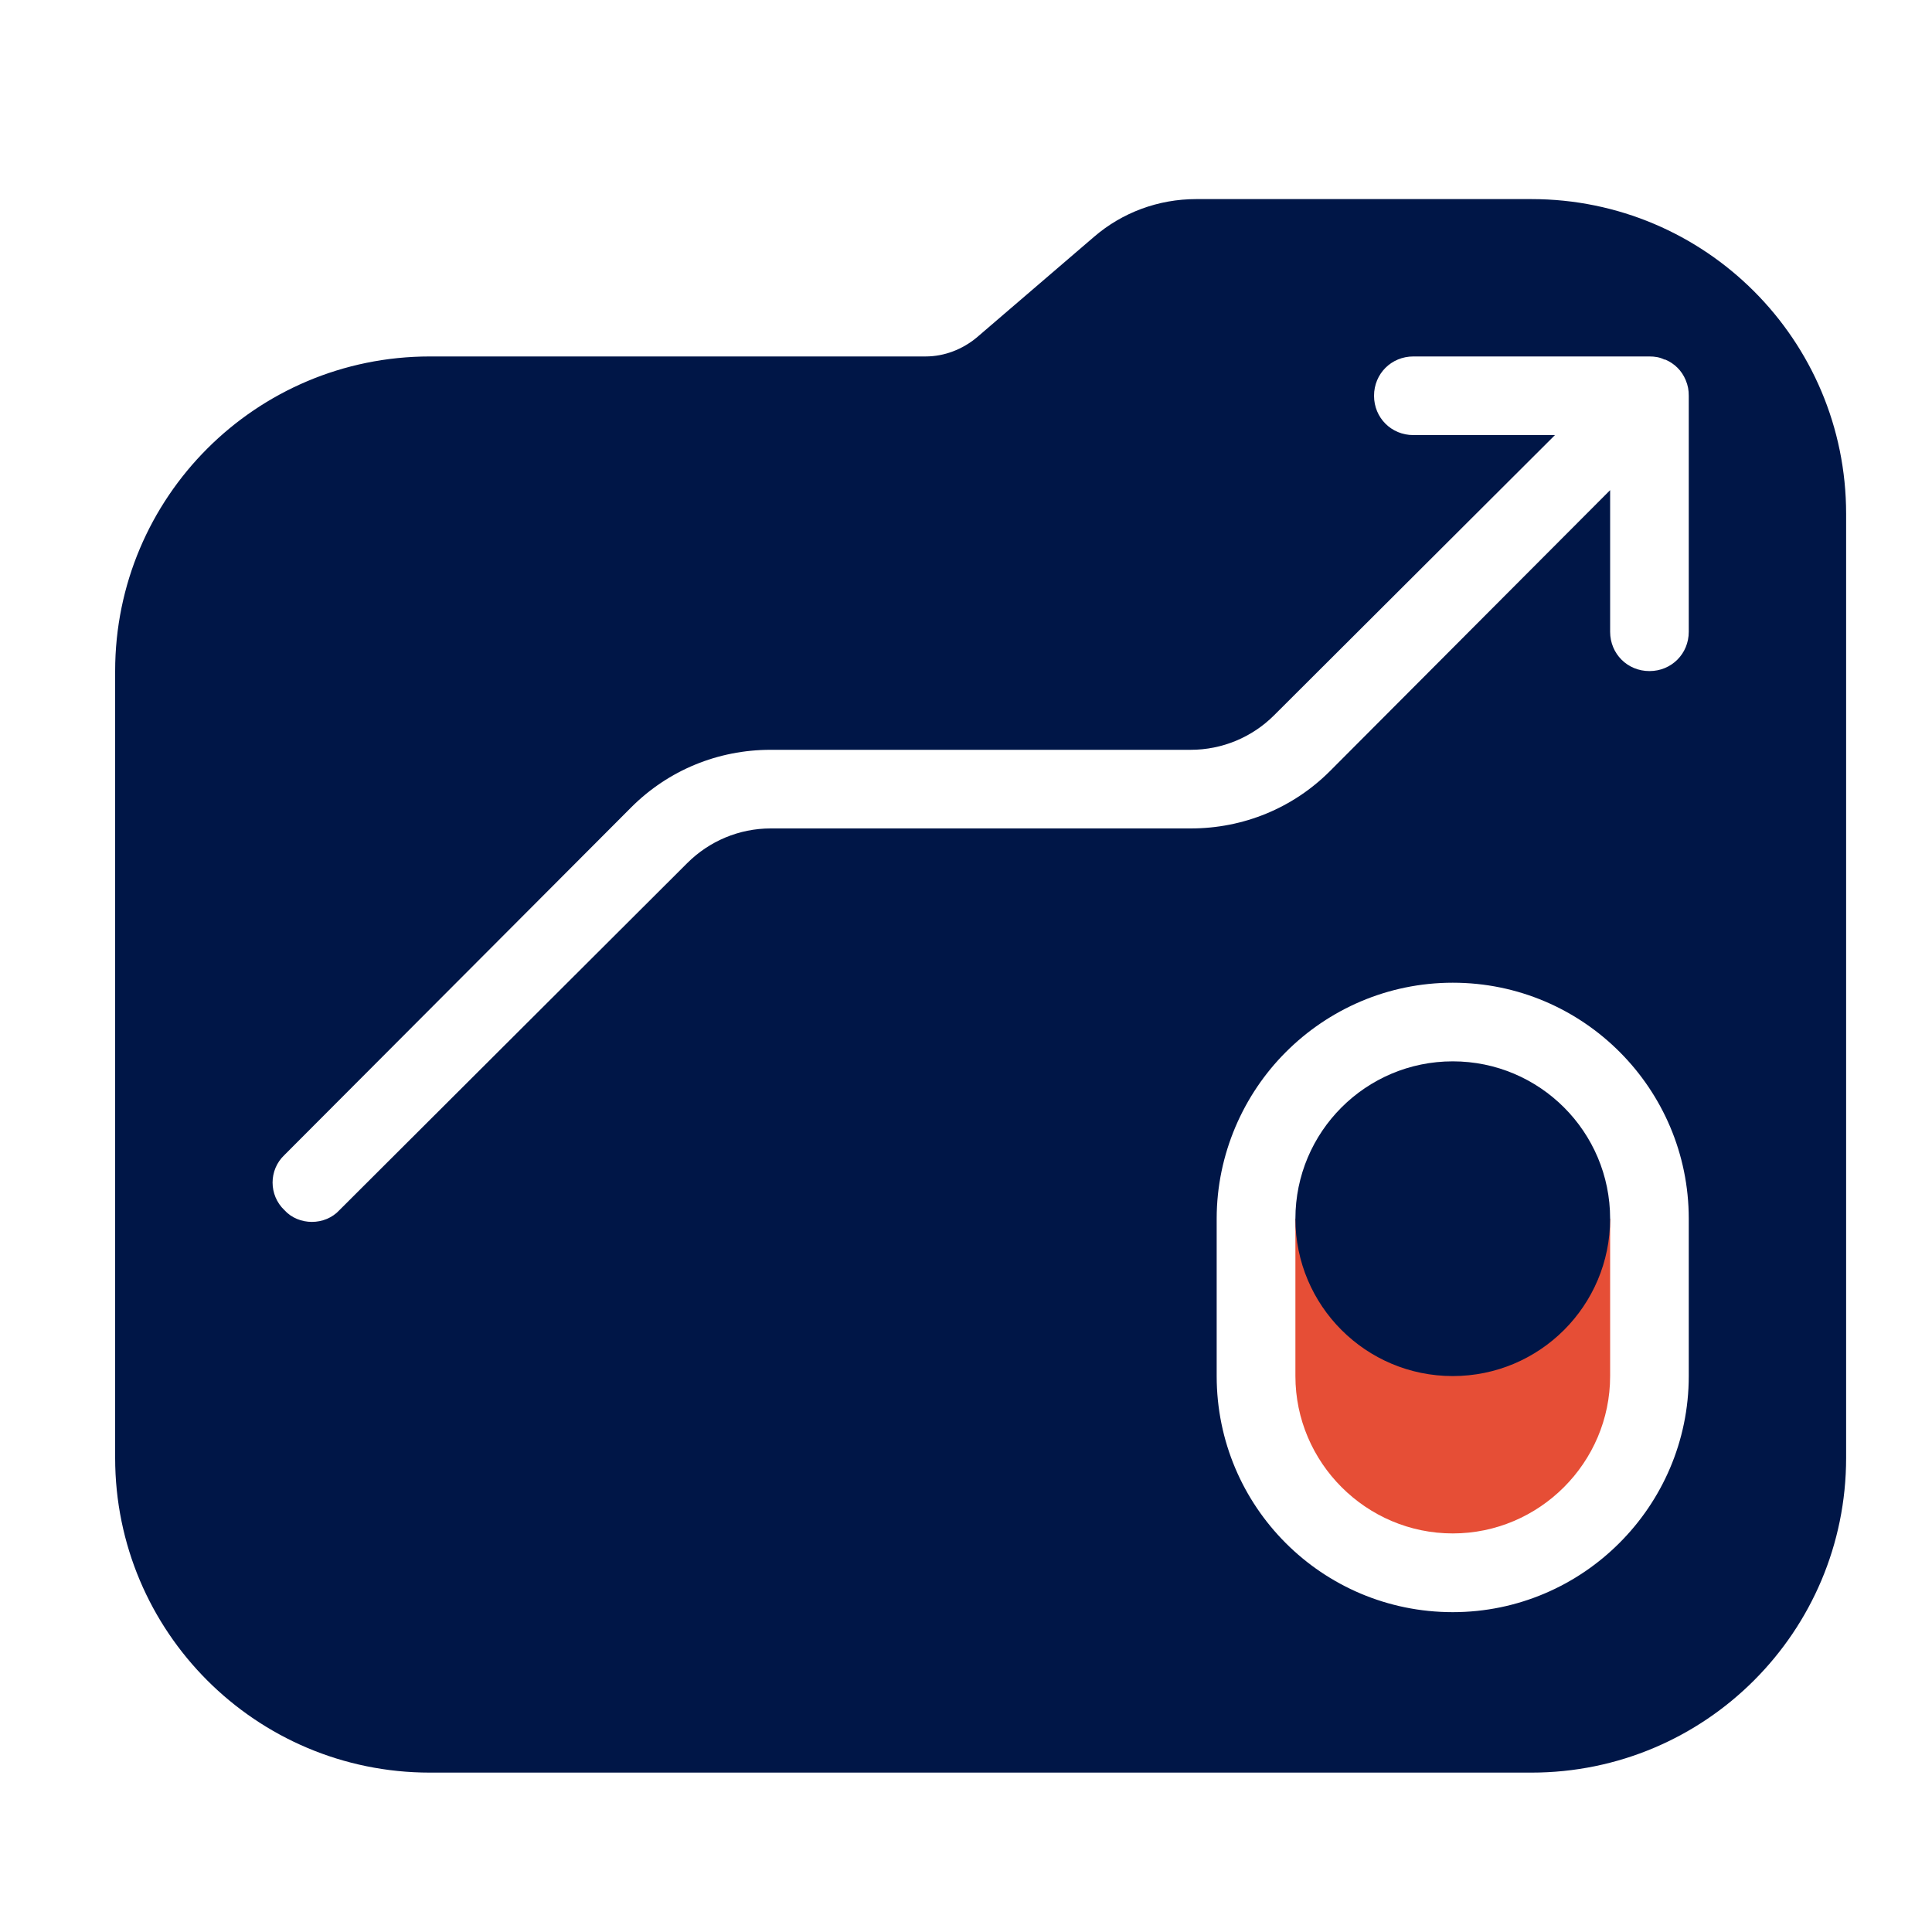
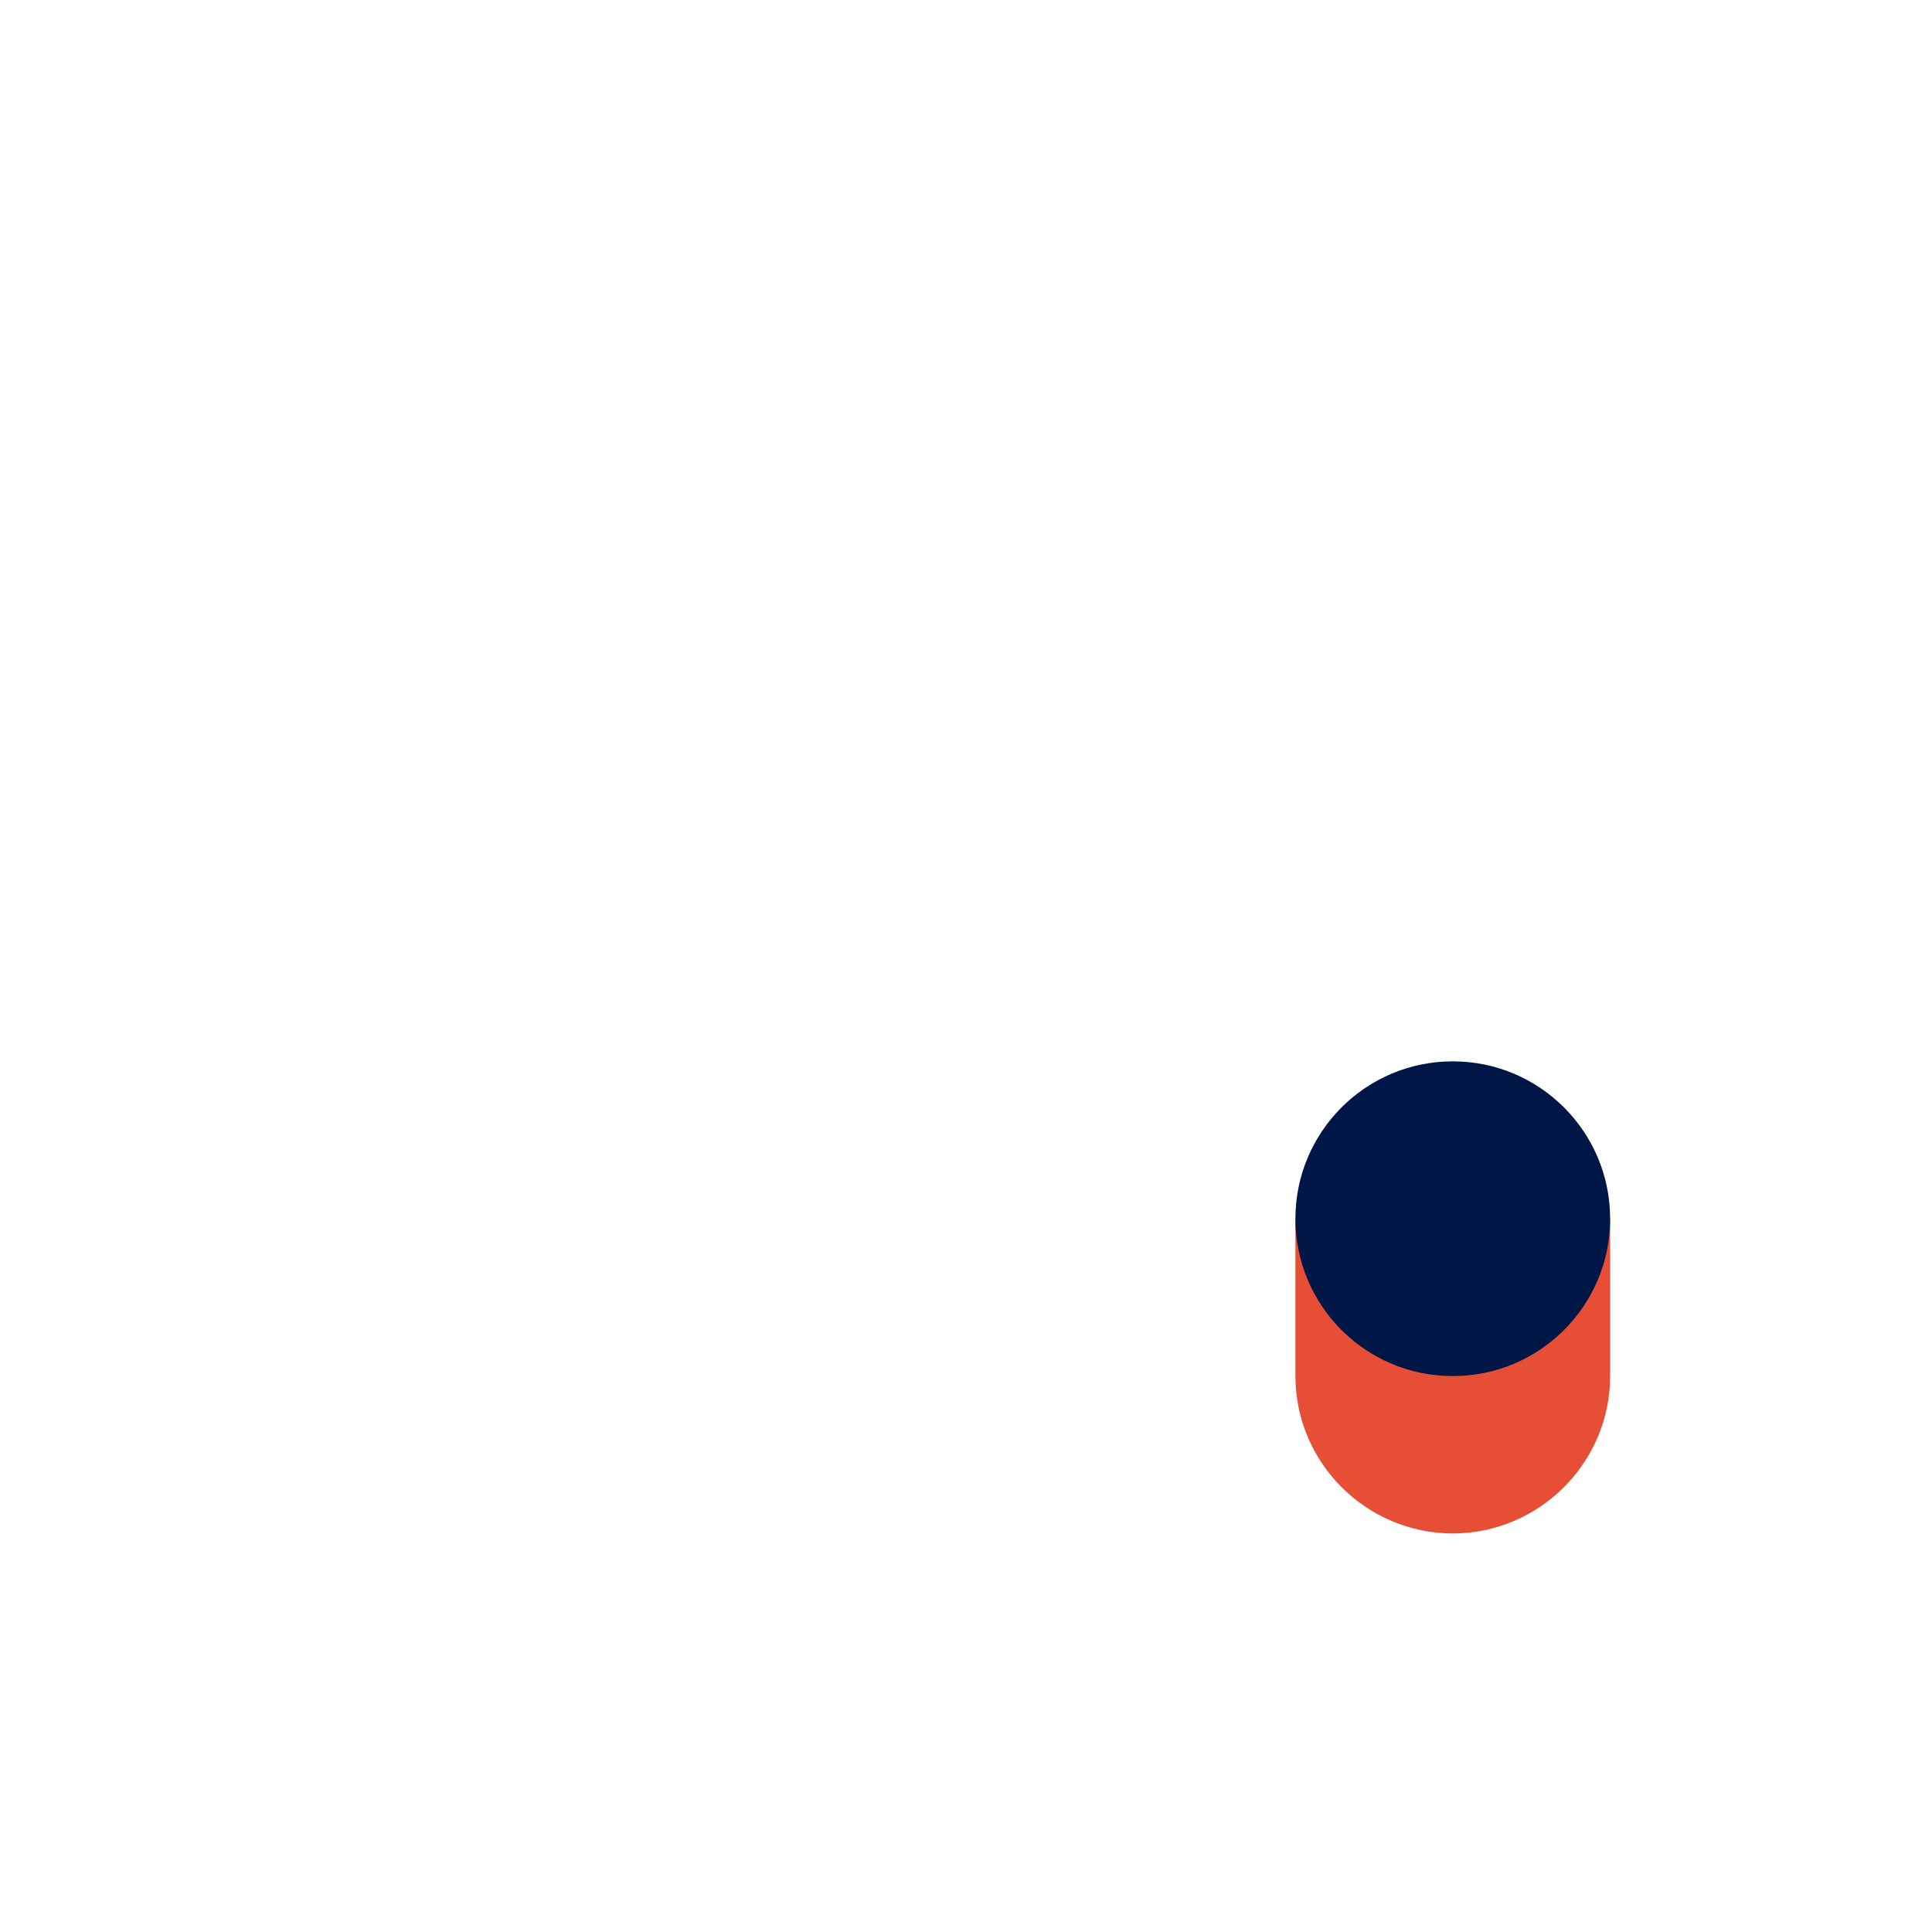
<svg xmlns="http://www.w3.org/2000/svg" width="20" height="20" viewBox="0 0 20 20" fill="none">
  <g clip-path="url(#clip0_1075_24699)">
-     <path d="M15.853 2.061H12.383C11.992 2.061 11.618 2.199 11.325 2.452L10.111 3.494C9.964 3.616 9.777 3.69 9.582 3.69H4.45C2.65 3.69 1.192 5.147 1.192 6.947V15.092C1.192 16.892 2.65 18.35 4.45 18.35H15.853C17.653 18.35 19.111 16.892 19.111 15.092V5.319C19.111 3.519 17.653 2.061 15.853 2.061ZM17.482 14.245C17.482 14.921 17.205 15.532 16.765 15.972C16.326 16.412 15.715 16.689 15.039 16.689C13.687 16.689 12.595 15.597 12.595 14.245V12.616C12.595 11.948 12.872 11.329 13.312 10.89C13.752 10.45 14.363 10.173 15.039 10.173C16.391 10.173 17.482 11.272 17.482 12.616V14.245ZM17.482 6.54C17.482 6.768 17.303 6.947 17.075 6.947C16.847 6.947 16.668 6.768 16.668 6.54V5.074L13.768 7.982C13.385 8.365 12.872 8.576 12.326 8.576H7.977C7.651 8.576 7.342 8.707 7.114 8.935L3.514 12.527C3.44 12.608 3.334 12.649 3.229 12.649C3.123 12.649 3.017 12.608 2.944 12.527C2.781 12.372 2.781 12.111 2.944 11.957L6.535 8.357C6.918 7.974 7.431 7.762 7.977 7.762H12.326C12.652 7.762 12.962 7.632 13.19 7.404L16.097 4.504H14.631C14.403 4.504 14.224 4.325 14.224 4.097C14.224 3.869 14.403 3.69 14.631 3.69H17.075C17.132 3.69 17.181 3.698 17.23 3.722H17.238C17.335 3.763 17.409 3.836 17.45 3.934C17.474 3.991 17.482 4.04 17.482 4.097V6.54Z" fill="#001647" />
    <path d="M13.41 14.245V12.616H16.668V14.245C16.668 15.141 15.935 15.874 15.039 15.874C14.143 15.874 13.41 15.141 13.41 14.245Z" fill="#E64E36" />
    <path d="M15.039 14.245C15.939 14.245 16.668 13.516 16.668 12.616C16.668 11.717 15.939 10.987 15.039 10.987C14.139 10.987 13.41 11.717 13.41 12.616C13.41 13.516 14.139 14.245 15.039 14.245Z" fill="#001647" />
  </g>
  <defs>
    <clipPath id="clip0_1075_24699">
      <rect width="19.548" height="19.548" fill="white" transform="translate(0.378 0.432)" />
    </clipPath>
  </defs>
</svg>